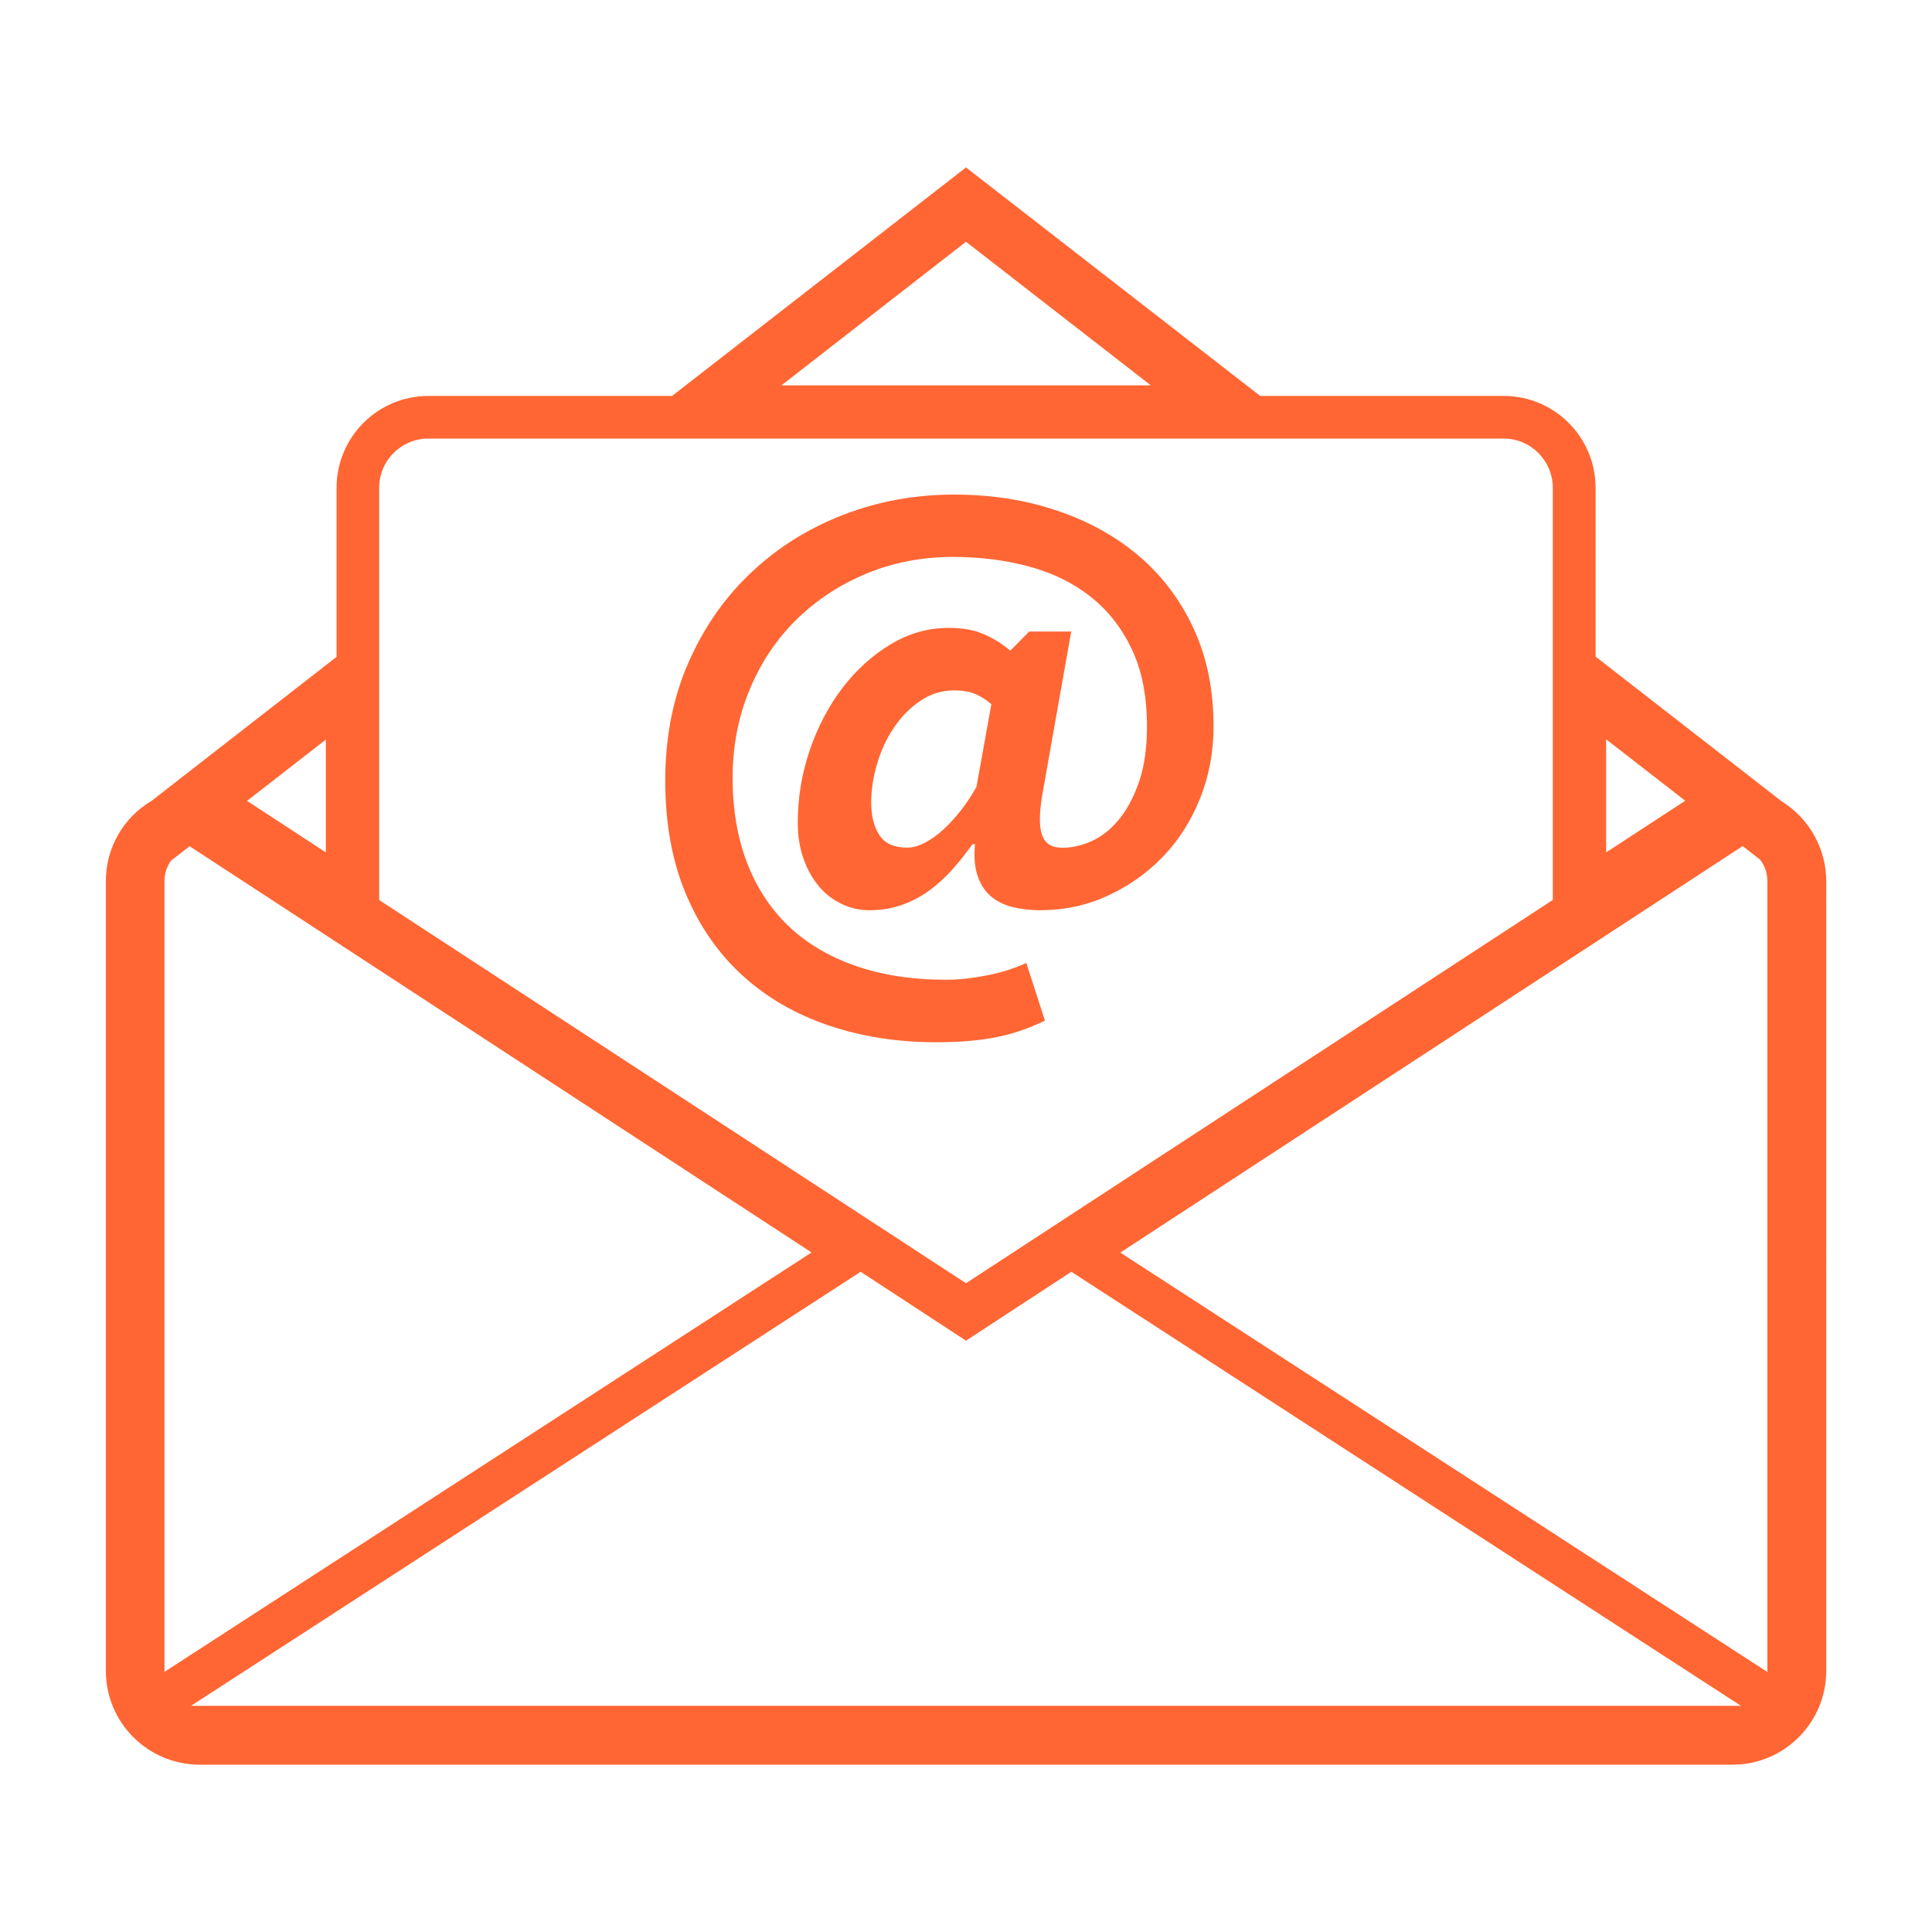
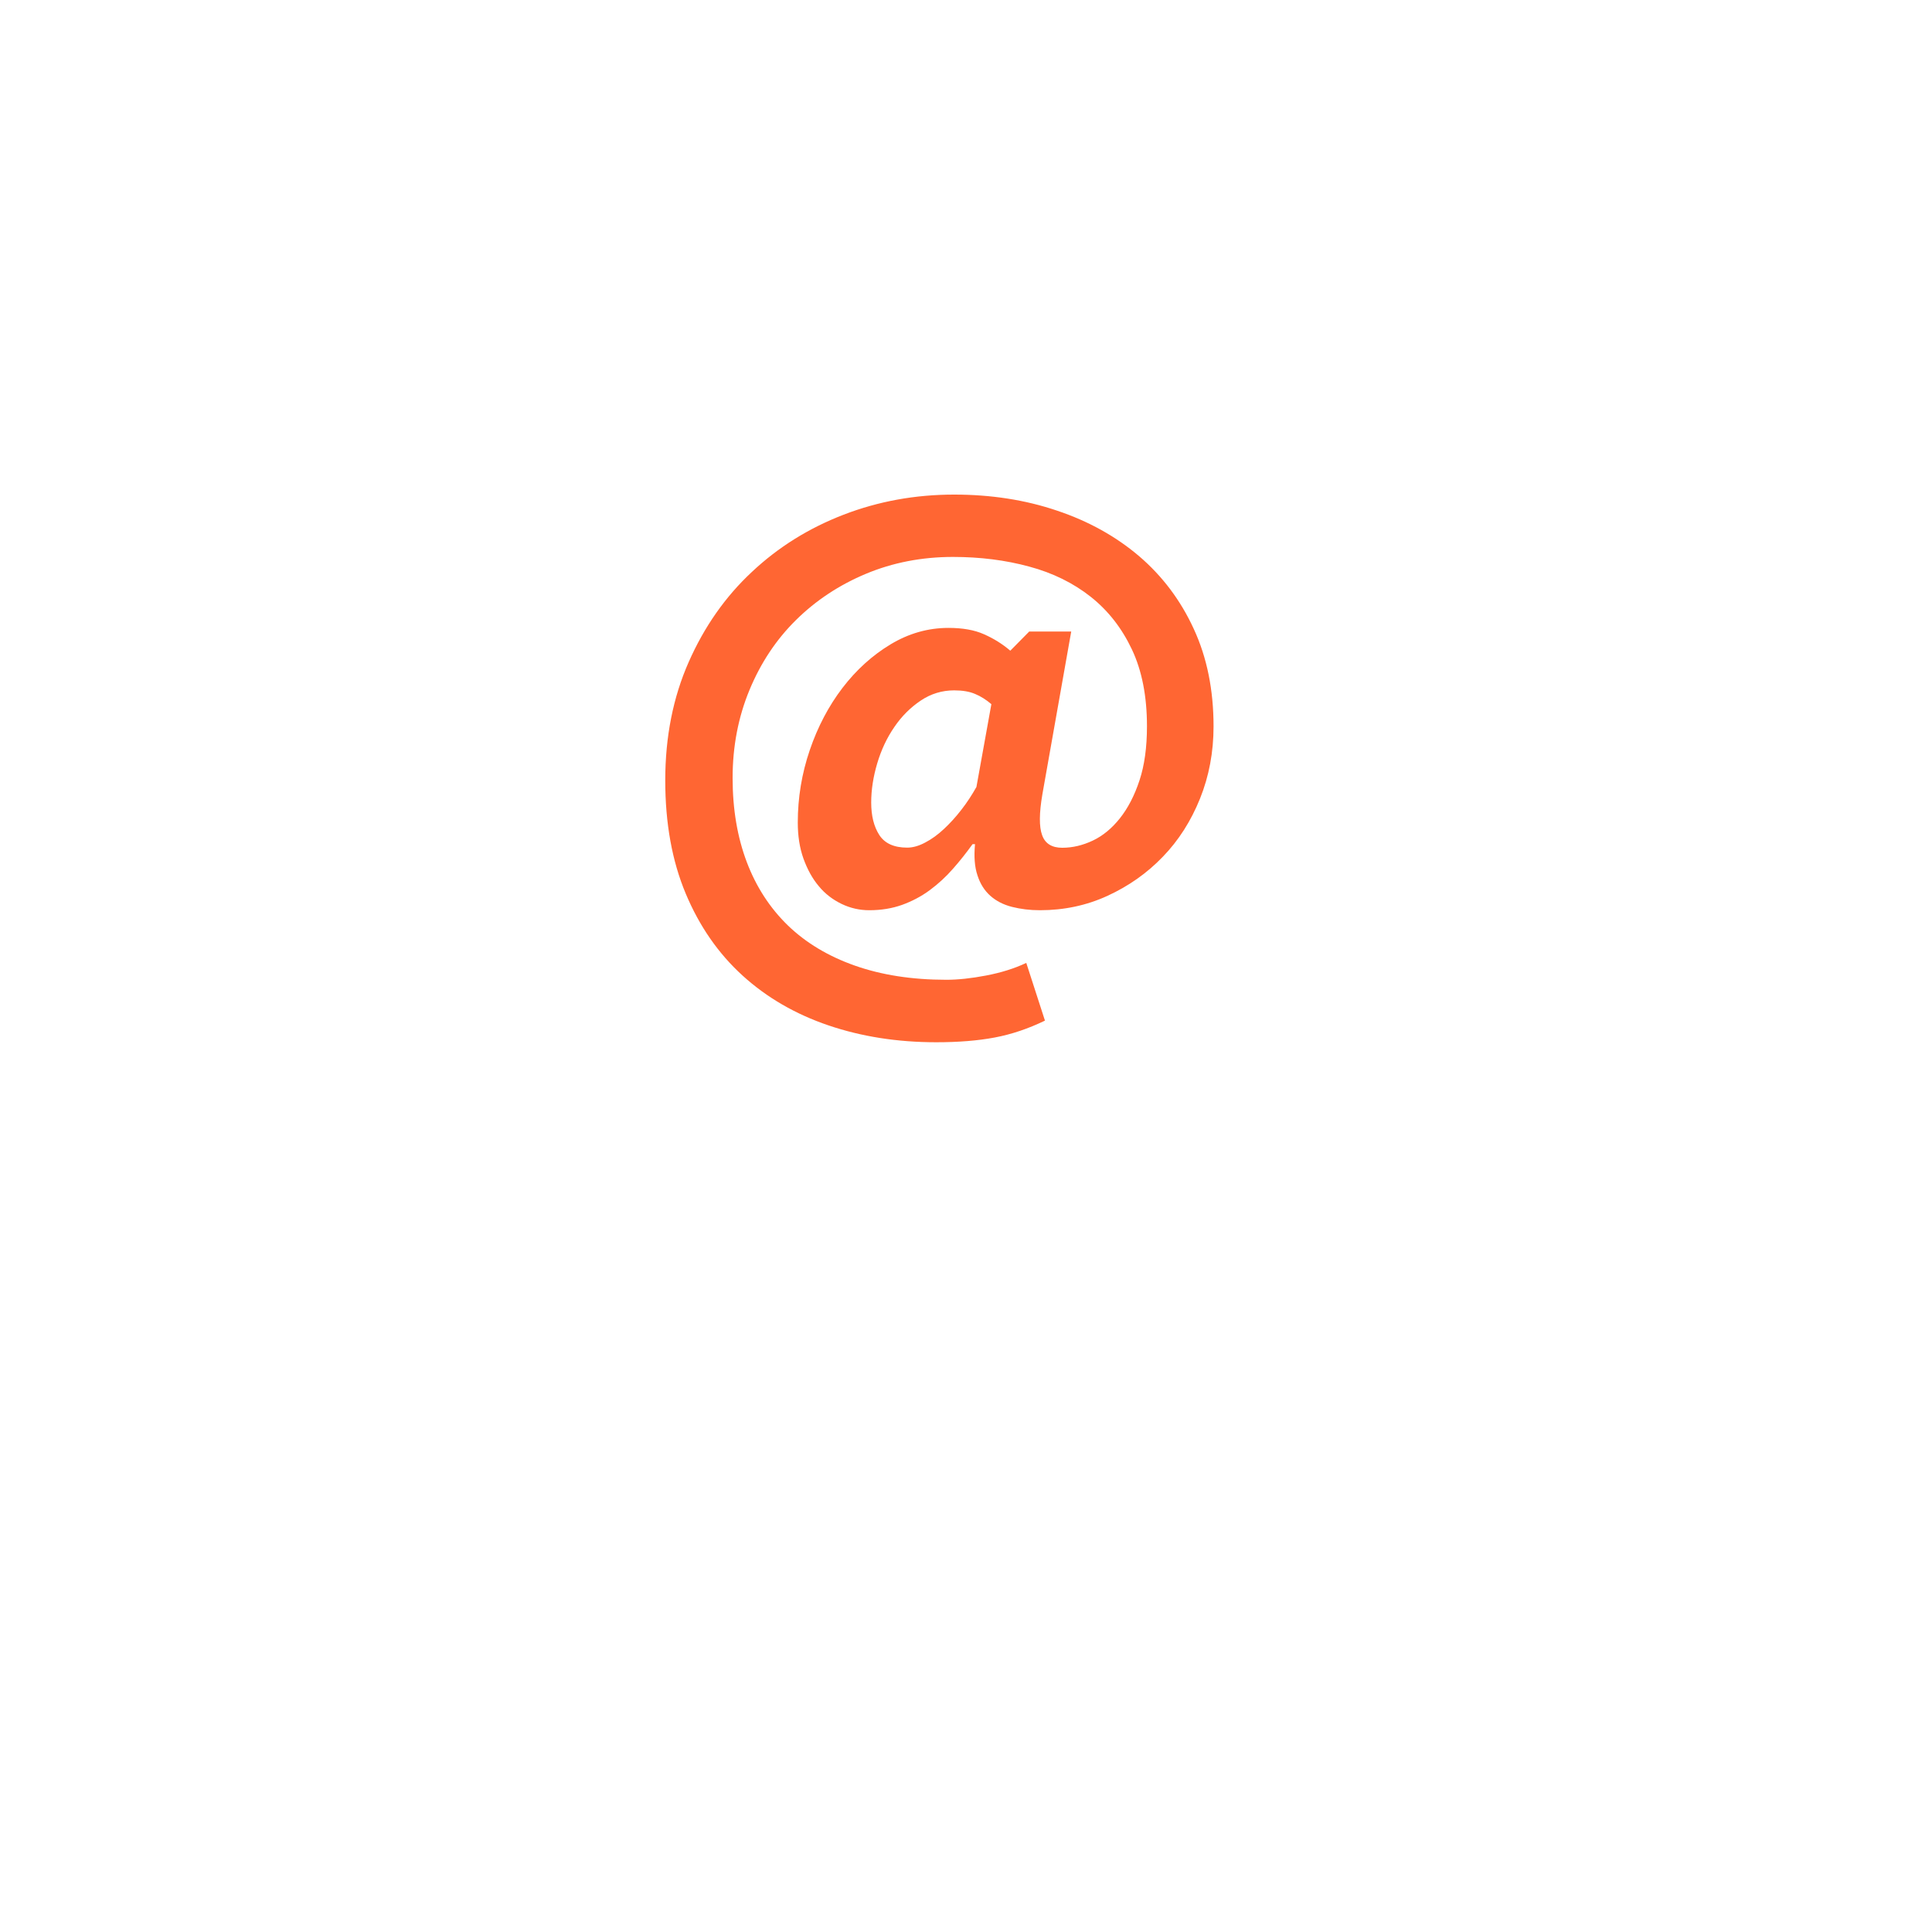
<svg xmlns="http://www.w3.org/2000/svg" version="1.1" id="Ebene_1" x="0px" y="0px" viewBox="0 0 150 150" style="enable-background:new 0 0 150 150;" xml:space="preserve">
  <style type="text/css">
	.st0{fill:#FF6633;}
</style>
  <g>
-     <path class="st0" d="M138.36,62.24l-14.48-11.26V37.86c-0.01-3.93-3.19-7.11-7.12-7.12H97.84L75,13L52.18,30.74H33.25   c-3.93,0.01-7.11,3.19-7.12,7.12v13.14L11.78,62.17c-2.21,1.3-3.57,3.68-3.56,6.24v61.32c0,4.02,3.26,7.27,7.28,7.28h119.01   c4.02,0,7.27-3.26,7.28-7.28V68.41C141.78,65.9,140.49,63.57,138.36,62.24z M124.7,57.4l6.14,4.77l-6.14,4.01V57.4z M75,18.77   l14.35,11.15H60.67L75,18.77z M29.44,37.86c0-2.1,1.71-3.8,3.8-3.81h83.51c2.1,0,3.8,1.71,3.81,3.81v32.01L75,99.63L29.44,69.88   V37.86z M25.3,57.42v8.76l-6.12-4L25.3,57.42z M12.77,129.72l0-61.32c0-0.57,0.18-1.12,0.51-1.58l1.44-1.12l48.29,31.54   l-50.25,32.57C12.77,129.79,12.77,129.75,12.77,129.72z M14.83,132.44l51.99-33.7l8.18,5.35l8.18-5.35l51.99,33.7L14.83,132.44z    M137.23,129.72c0,0.03,0,0.07,0,0.1L86.98,97.25l48.32-31.56l1.35,1.05c0.37,0.47,0.57,1.06,0.57,1.67V129.72z" />
    <g>
      <path class="st0" d="M79.91,49.03h3.26l-2.24,12.64c-0.25,1.46-0.26,2.52-0.02,3.17c0.23,0.65,0.75,0.98,1.56,0.98    c0.81,0,1.6-0.19,2.38-0.56c0.78-0.37,1.48-0.95,2.1-1.73c0.62-0.78,1.13-1.76,1.52-2.94c0.39-1.18,0.58-2.58,0.58-4.2    c0-2.33-0.39-4.32-1.17-5.97c-0.78-1.65-1.84-3.01-3.19-4.08s-2.95-1.86-4.78-2.35c-1.83-0.5-3.81-0.75-5.92-0.75    c-2.42,0-4.68,0.44-6.76,1.31c-2.08,0.87-3.89,2.07-5.43,3.59c-1.54,1.52-2.74,3.33-3.61,5.43c-0.87,2.1-1.31,4.38-1.31,6.83    c0,2.43,0.37,4.6,1.1,6.53c0.73,1.93,1.8,3.57,3.19,4.92c1.4,1.35,3.13,2.39,5.2,3.12c2.07,0.73,4.44,1.1,7.11,1.1    c0.9,0,1.93-0.11,3.08-0.33c1.15-0.22,2.19-0.54,3.12-0.98l1.45,4.48c-1.28,0.62-2.57,1.06-3.89,1.31    c-1.32,0.25-2.84,0.37-4.55,0.37c-3.02,0-5.81-0.44-8.37-1.31c-2.56-0.87-4.79-2.16-6.67-3.87c-1.88-1.71-3.35-3.83-4.41-6.36    c-1.06-2.53-1.59-5.46-1.59-8.79c0-3.39,0.61-6.45,1.82-9.19c1.21-2.74,2.84-5.07,4.9-6.99c2.05-1.93,4.43-3.41,7.13-4.45    c2.7-1.04,5.56-1.56,8.58-1.56c2.86,0,5.52,0.41,7.97,1.24c2.46,0.82,4.59,2.01,6.39,3.54c1.8,1.54,3.22,3.42,4.24,5.64    c1.03,2.22,1.54,4.75,1.54,7.58c0,1.99-0.35,3.86-1.05,5.6c-0.7,1.74-1.66,3.25-2.89,4.52c-1.23,1.28-2.66,2.28-4.29,3.03    c-1.63,0.75-3.38,1.12-5.25,1.12c-0.78,0-1.5-0.09-2.17-0.26c-0.67-0.17-1.23-0.46-1.68-0.86c-0.45-0.4-0.79-0.93-1-1.59    c-0.22-0.65-0.28-1.46-0.19-2.42h-0.19c-0.47,0.65-0.97,1.29-1.52,1.91c-0.54,0.62-1.14,1.17-1.8,1.66    c-0.65,0.48-1.37,0.86-2.14,1.14c-0.78,0.28-1.63,0.42-2.56,0.42c-0.75,0-1.46-0.16-2.15-0.49c-0.68-0.33-1.28-0.78-1.77-1.38    c-0.5-0.59-0.89-1.31-1.19-2.14c-0.3-0.84-0.44-1.77-0.44-2.8c0-1.93,0.31-3.8,0.93-5.62c0.62-1.82,1.47-3.43,2.54-4.83    c1.07-1.4,2.32-2.53,3.73-3.38c1.41-0.85,2.91-1.28,4.5-1.28c1.09,0,2.01,0.16,2.75,0.49c0.75,0.33,1.43,0.75,2.05,1.28    L79.91,49.03z M76.97,54.67c-0.4-0.34-0.82-0.61-1.26-0.79c-0.44-0.19-0.98-0.28-1.63-0.28c-0.93,0-1.8,0.26-2.59,0.79    c-0.79,0.53-1.48,1.21-2.05,2.05c-0.58,0.84-1.02,1.78-1.33,2.82c-0.31,1.04-0.47,2.06-0.47,3.05c0,1.03,0.21,1.87,0.63,2.52    c0.42,0.65,1.14,0.98,2.17,0.98c0.43,0,0.9-0.13,1.4-0.4c0.5-0.26,0.98-0.61,1.45-1.05c0.47-0.44,0.92-0.93,1.35-1.49    c0.44-0.56,0.82-1.15,1.17-1.77L76.97,54.67z" />
    </g>
  </g>
</svg>